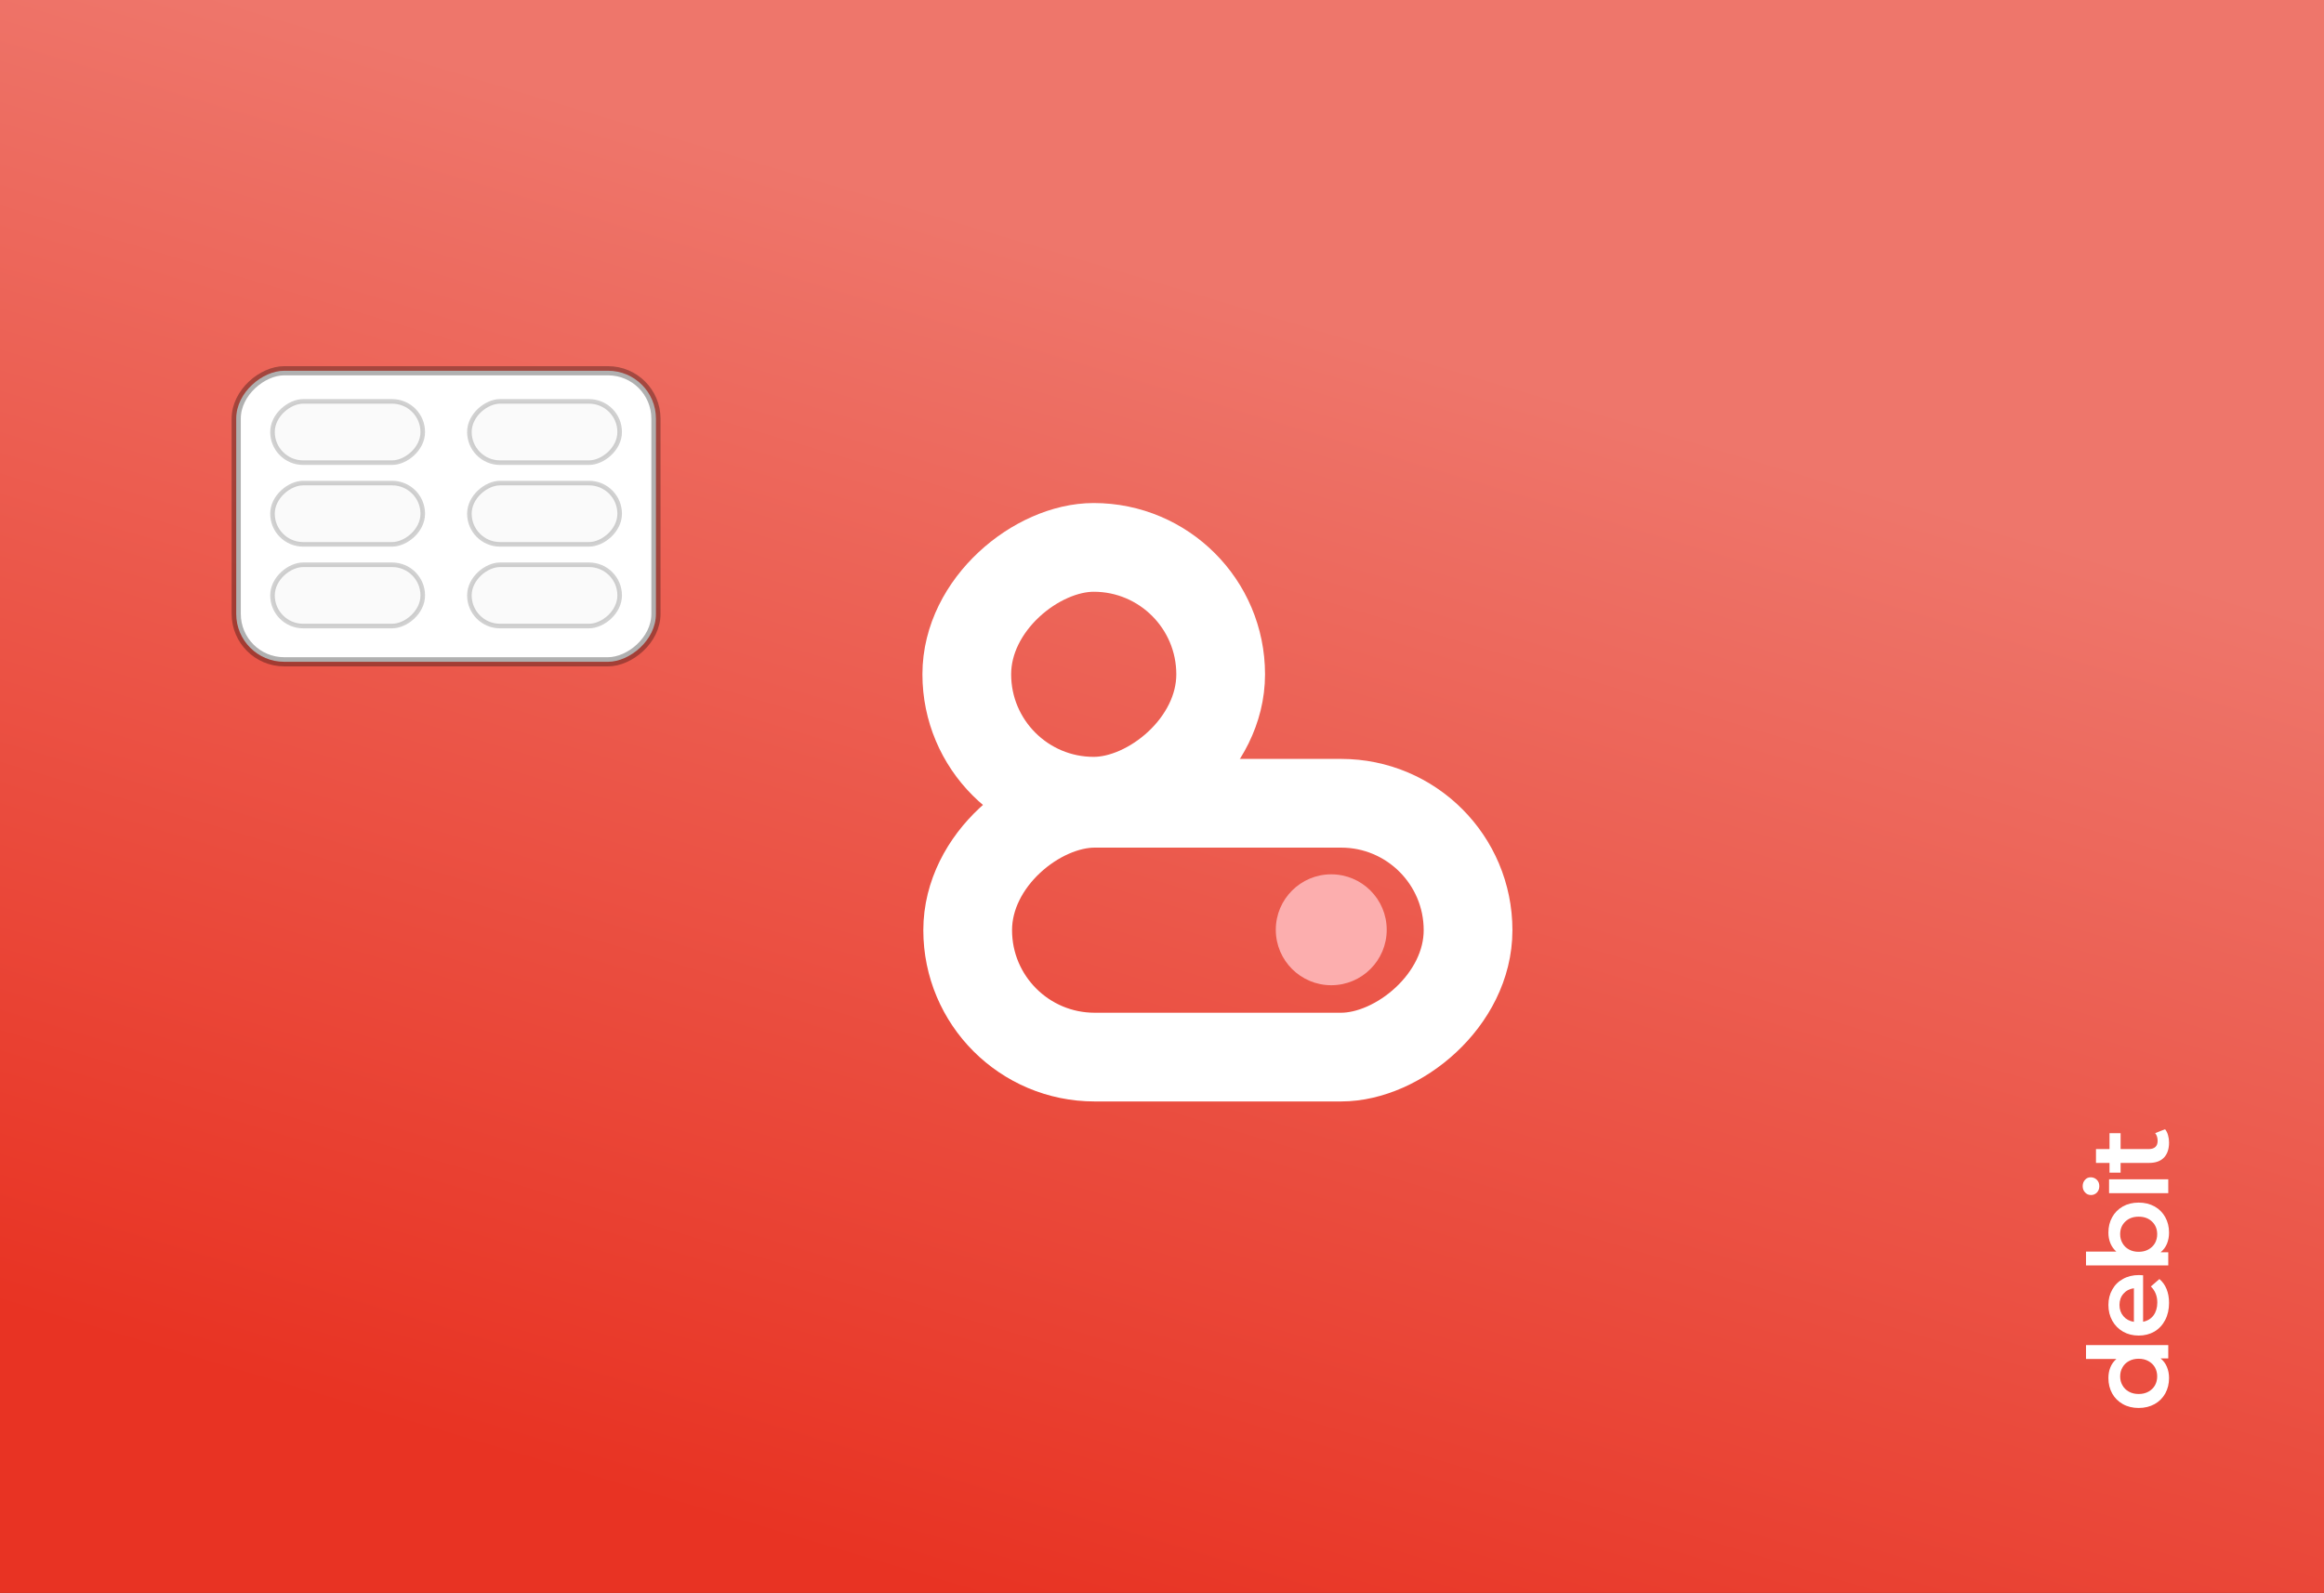
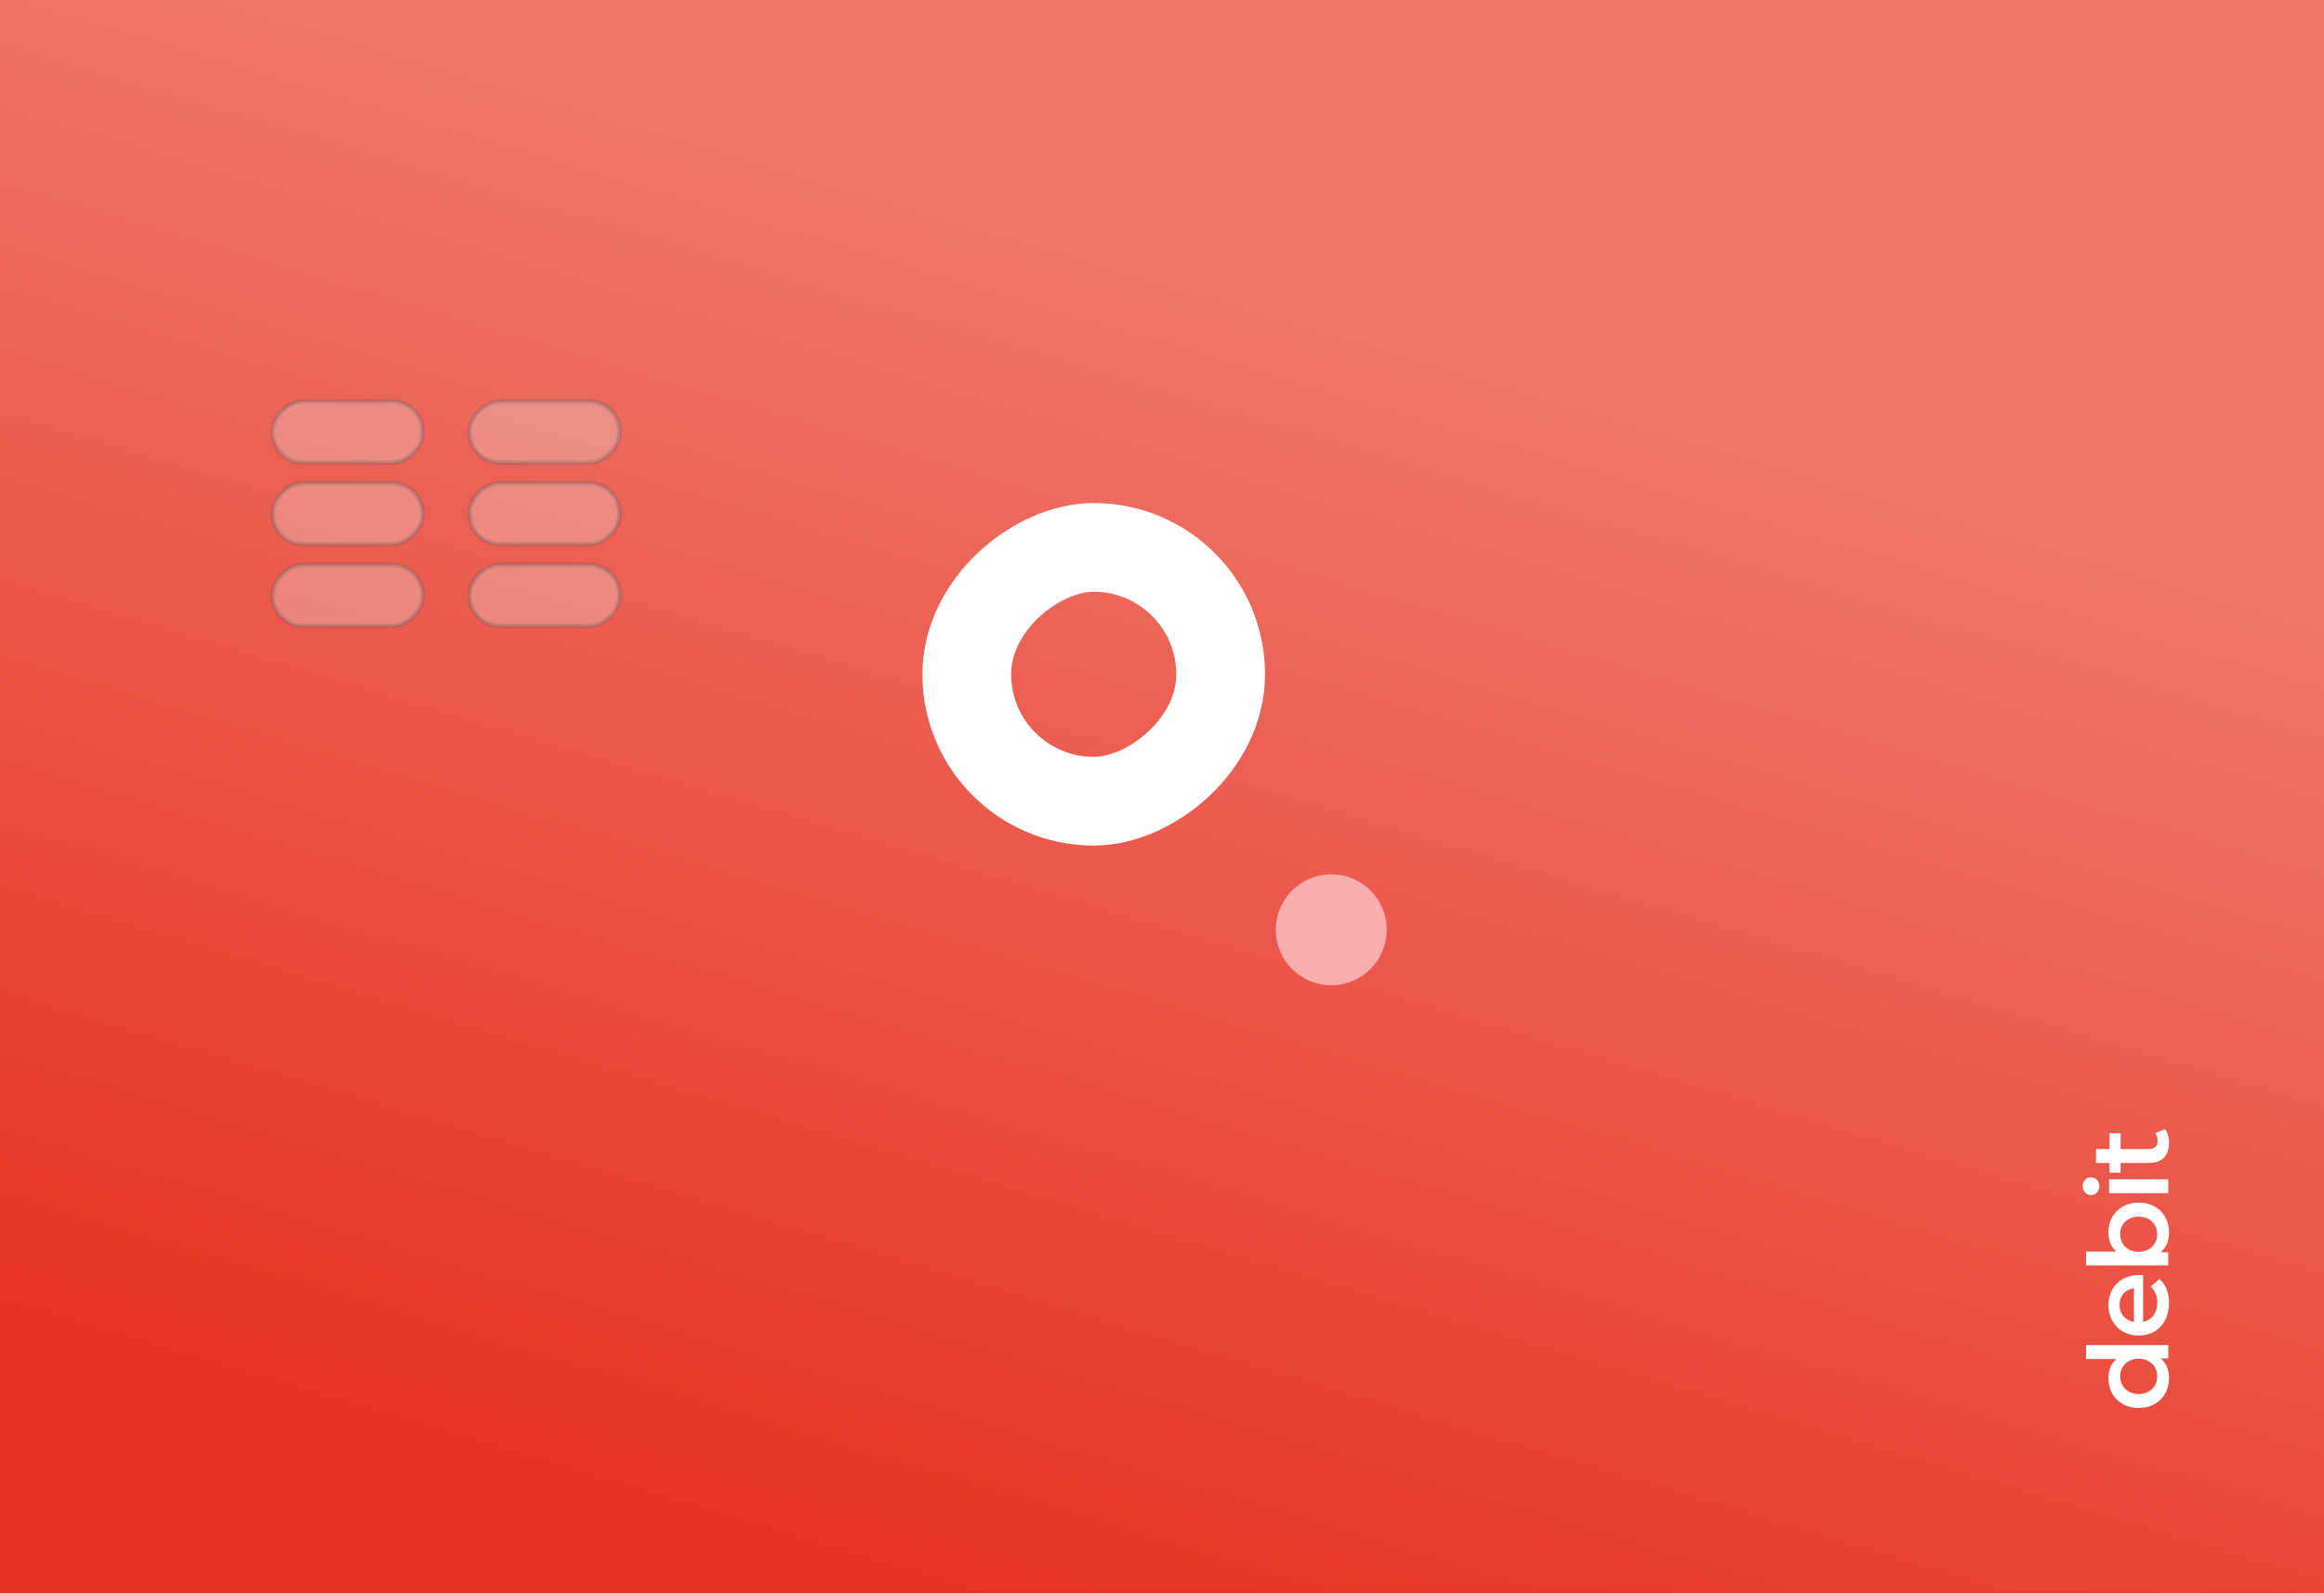
<svg xmlns="http://www.w3.org/2000/svg" width="194" height="133" viewBox="0 0 194 133" fill="none">
  <rect x="0" y="0" width="194" height="133" fill="#333333" stroke="none" />
  <rect y="133" width="133" height="194" transform="rotate(-90 0 133)" fill="url(#paint0_linear_39_13559)" />
-   <rect x="19.719" y="55.256" width="24.3" height="35.037" rx="4" transform="rotate(-90 19.719 55.256)" fill="white" stroke="black" stroke-opacity="0.309" stroke-width="0.765" />
  <rect opacity="0.3" x="22.747" y="52.271" width="5.116" height="12.544" rx="2.558" transform="rotate(-90 22.747 52.271)" fill="#EDEDED" stroke="#656565" stroke-width="0.382" />
  <rect opacity="0.3" x="39.184" y="52.271" width="5.116" height="12.544" rx="2.558" transform="rotate(-90 39.184 52.271)" fill="#EDEDED" stroke="#656565" stroke-width="0.382" />
  <rect opacity="0.3" x="22.747" y="45.45" width="5.116" height="12.544" rx="2.558" transform="rotate(-90 22.747 45.45)" fill="#EDEDED" stroke="#656565" stroke-width="0.382" />
  <rect opacity="0.3" x="39.184" y="45.45" width="5.116" height="12.544" rx="2.558" transform="rotate(-90 39.184 45.45)" fill="#EDEDED" stroke="#656565" stroke-width="0.382" />
  <rect opacity="0.3" x="22.747" y="38.629" width="5.116" height="12.544" rx="2.558" transform="rotate(-90 22.747 38.629)" fill="#EDEDED" stroke="#656565" stroke-width="0.382" />
  <rect opacity="0.3" x="39.184" y="38.629" width="5.116" height="12.544" rx="2.558" transform="rotate(-90 39.184 38.629)" fill="#EDEDED" stroke="#656565" stroke-width="0.382" />
  <path d="M174.133 112.31H181V113.421H180.361C180.596 113.612 180.772 113.849 180.889 114.133C181.006 114.411 181.065 114.719 181.065 115.059C181.065 115.534 180.96 115.963 180.75 116.345C180.54 116.721 180.244 117.018 179.862 117.233C179.473 117.449 179.029 117.557 178.529 117.557C178.029 117.557 177.588 117.449 177.206 117.233C176.823 117.018 176.527 116.721 176.317 116.345C176.107 115.963 176.003 115.534 176.003 115.059C176.003 114.732 176.058 114.432 176.169 114.161C176.28 113.89 176.447 113.658 176.669 113.467H174.133V112.31ZM180.075 114.92C180.075 114.642 180.013 114.392 179.889 114.17C179.76 113.948 179.578 113.772 179.343 113.643C179.109 113.513 178.838 113.448 178.529 113.448C178.221 113.448 177.949 113.513 177.715 113.643C177.48 113.772 177.301 113.948 177.178 114.17C177.048 114.392 176.984 114.642 176.984 114.92C176.984 115.197 177.048 115.447 177.178 115.669C177.301 115.892 177.48 116.067 177.715 116.197C177.949 116.327 178.221 116.391 178.529 116.391C178.838 116.391 179.109 116.327 179.343 116.197C179.578 116.067 179.76 115.892 179.889 115.669C180.013 115.447 180.075 115.197 180.075 114.92ZM178.557 106.46C178.637 106.46 178.751 106.466 178.899 106.478V110.356C179.263 110.288 179.553 110.112 179.769 109.828C179.979 109.538 180.084 109.18 180.084 108.755C180.084 108.212 179.905 107.764 179.547 107.413L180.26 106.793C180.525 107.015 180.725 107.296 180.861 107.635C180.997 107.974 181.065 108.357 181.065 108.782C181.065 109.325 180.957 109.803 180.741 110.217C180.525 110.63 180.226 110.951 179.843 111.179C179.455 111.401 179.016 111.512 178.529 111.512C178.048 111.512 177.616 111.405 177.233 111.189C176.845 110.966 176.542 110.661 176.327 110.272C176.111 109.884 176.003 109.446 176.003 108.958C176.003 108.477 176.111 108.048 176.327 107.672C176.536 107.289 176.836 106.993 177.224 106.783C177.607 106.568 178.051 106.46 178.557 106.46ZM176.928 108.958C176.928 109.328 177.039 109.643 177.261 109.902C177.477 110.155 177.767 110.309 178.131 110.365V107.561C177.773 107.61 177.483 107.761 177.261 108.014C177.039 108.267 176.928 108.582 176.928 108.958ZM176.003 102.918C176.003 102.436 176.107 102.008 176.317 101.631C176.527 101.249 176.823 100.949 177.206 100.734C177.588 100.518 178.029 100.41 178.529 100.41C179.029 100.41 179.473 100.518 179.862 100.734C180.244 100.949 180.54 101.249 180.75 101.631C180.96 102.008 181.065 102.436 181.065 102.918C181.065 103.257 181.006 103.568 180.889 103.852C180.772 104.13 180.596 104.364 180.361 104.556H181V105.657H174.133V104.5H176.66C176.444 104.303 176.28 104.071 176.169 103.806C176.058 103.535 176.003 103.238 176.003 102.918ZM180.075 103.047C180.075 102.621 179.933 102.273 179.649 102.001C179.365 101.724 178.992 101.585 178.529 101.585C178.066 101.585 177.693 101.724 177.409 102.001C177.125 102.273 176.984 102.621 176.984 103.047C176.984 103.325 177.048 103.575 177.178 103.797C177.301 104.019 177.48 104.195 177.715 104.324C177.949 104.454 178.221 104.519 178.529 104.519C178.838 104.519 179.109 104.454 179.343 104.324C179.578 104.195 179.76 104.019 179.889 103.797C180.013 103.575 180.075 103.325 180.075 103.047ZM176.058 99.621V98.464H181V99.621H176.058ZM175.244 99.038C175.244 99.248 175.179 99.424 175.049 99.566C174.914 99.707 174.747 99.778 174.55 99.778C174.352 99.778 174.189 99.707 174.059 99.566C173.923 99.424 173.856 99.248 173.856 99.038C173.856 98.828 173.92 98.652 174.05 98.51C174.173 98.369 174.331 98.298 174.522 98.298C174.726 98.298 174.898 98.369 175.04 98.51C175.176 98.646 175.244 98.822 175.244 99.038ZM180.732 94.284C180.843 94.419 180.926 94.586 180.981 94.784C181.037 94.975 181.065 95.178 181.065 95.394C181.065 95.937 180.923 96.357 180.639 96.653C180.355 96.949 179.942 97.097 179.399 97.097H177.021V97.911H176.095V97.097H174.966V95.94H176.095V94.617H177.021V95.94H179.371C179.612 95.94 179.797 95.882 179.926 95.764C180.05 95.647 180.112 95.478 180.112 95.255C180.112 94.996 180.044 94.78 179.908 94.608L180.732 94.284Z" fill="white" />
-   <rect x="80.779" y="88.261" width="21.193" height="41.77" rx="10.597" transform="rotate(-90 80.779 88.261)" stroke="white" stroke-width="7.407" />
  <rect x="80.704" y="66.897" width="21.193" height="21.193" rx="10.597" transform="rotate(-90 80.704 66.897)" stroke="white" stroke-width="7.407" />
  <circle cx="111.129" cy="77.631" r="4.63" transform="rotate(-90 111.129 77.631)" fill="#FCAEAE" />
  <defs>
    <linearGradient id="paint0_linear_39_13559" x1="-21.134" y1="283.186" x2="84.766" y2="314.844" gradientUnits="userSpaceOnUse">
      <stop stop-color="#E83323" />
      <stop offset="1" stop-color="#EE766B" />
    </linearGradient>
  </defs>
</svg>